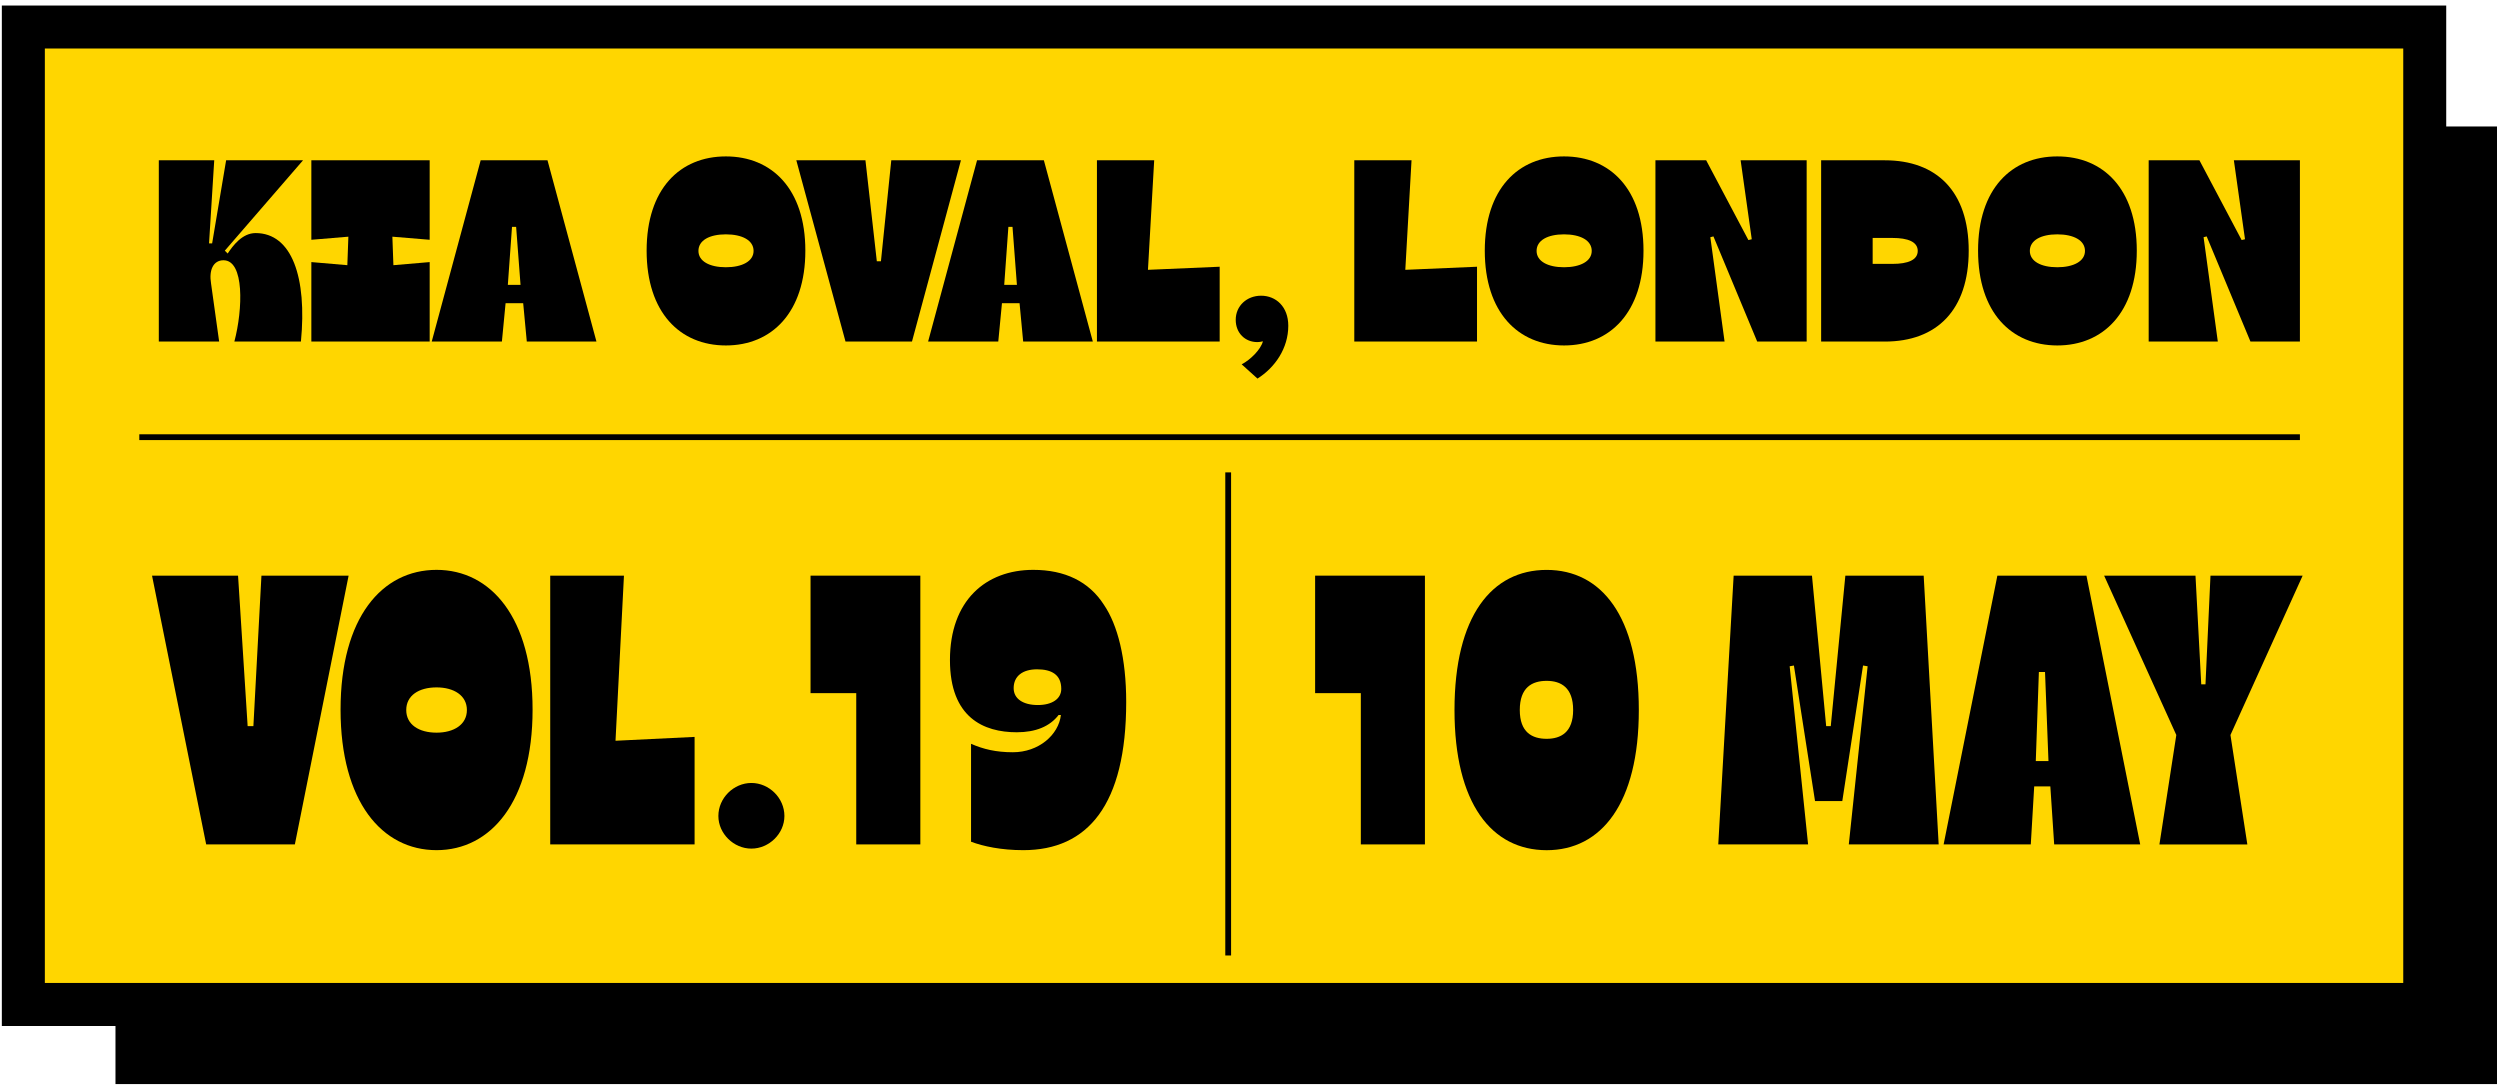
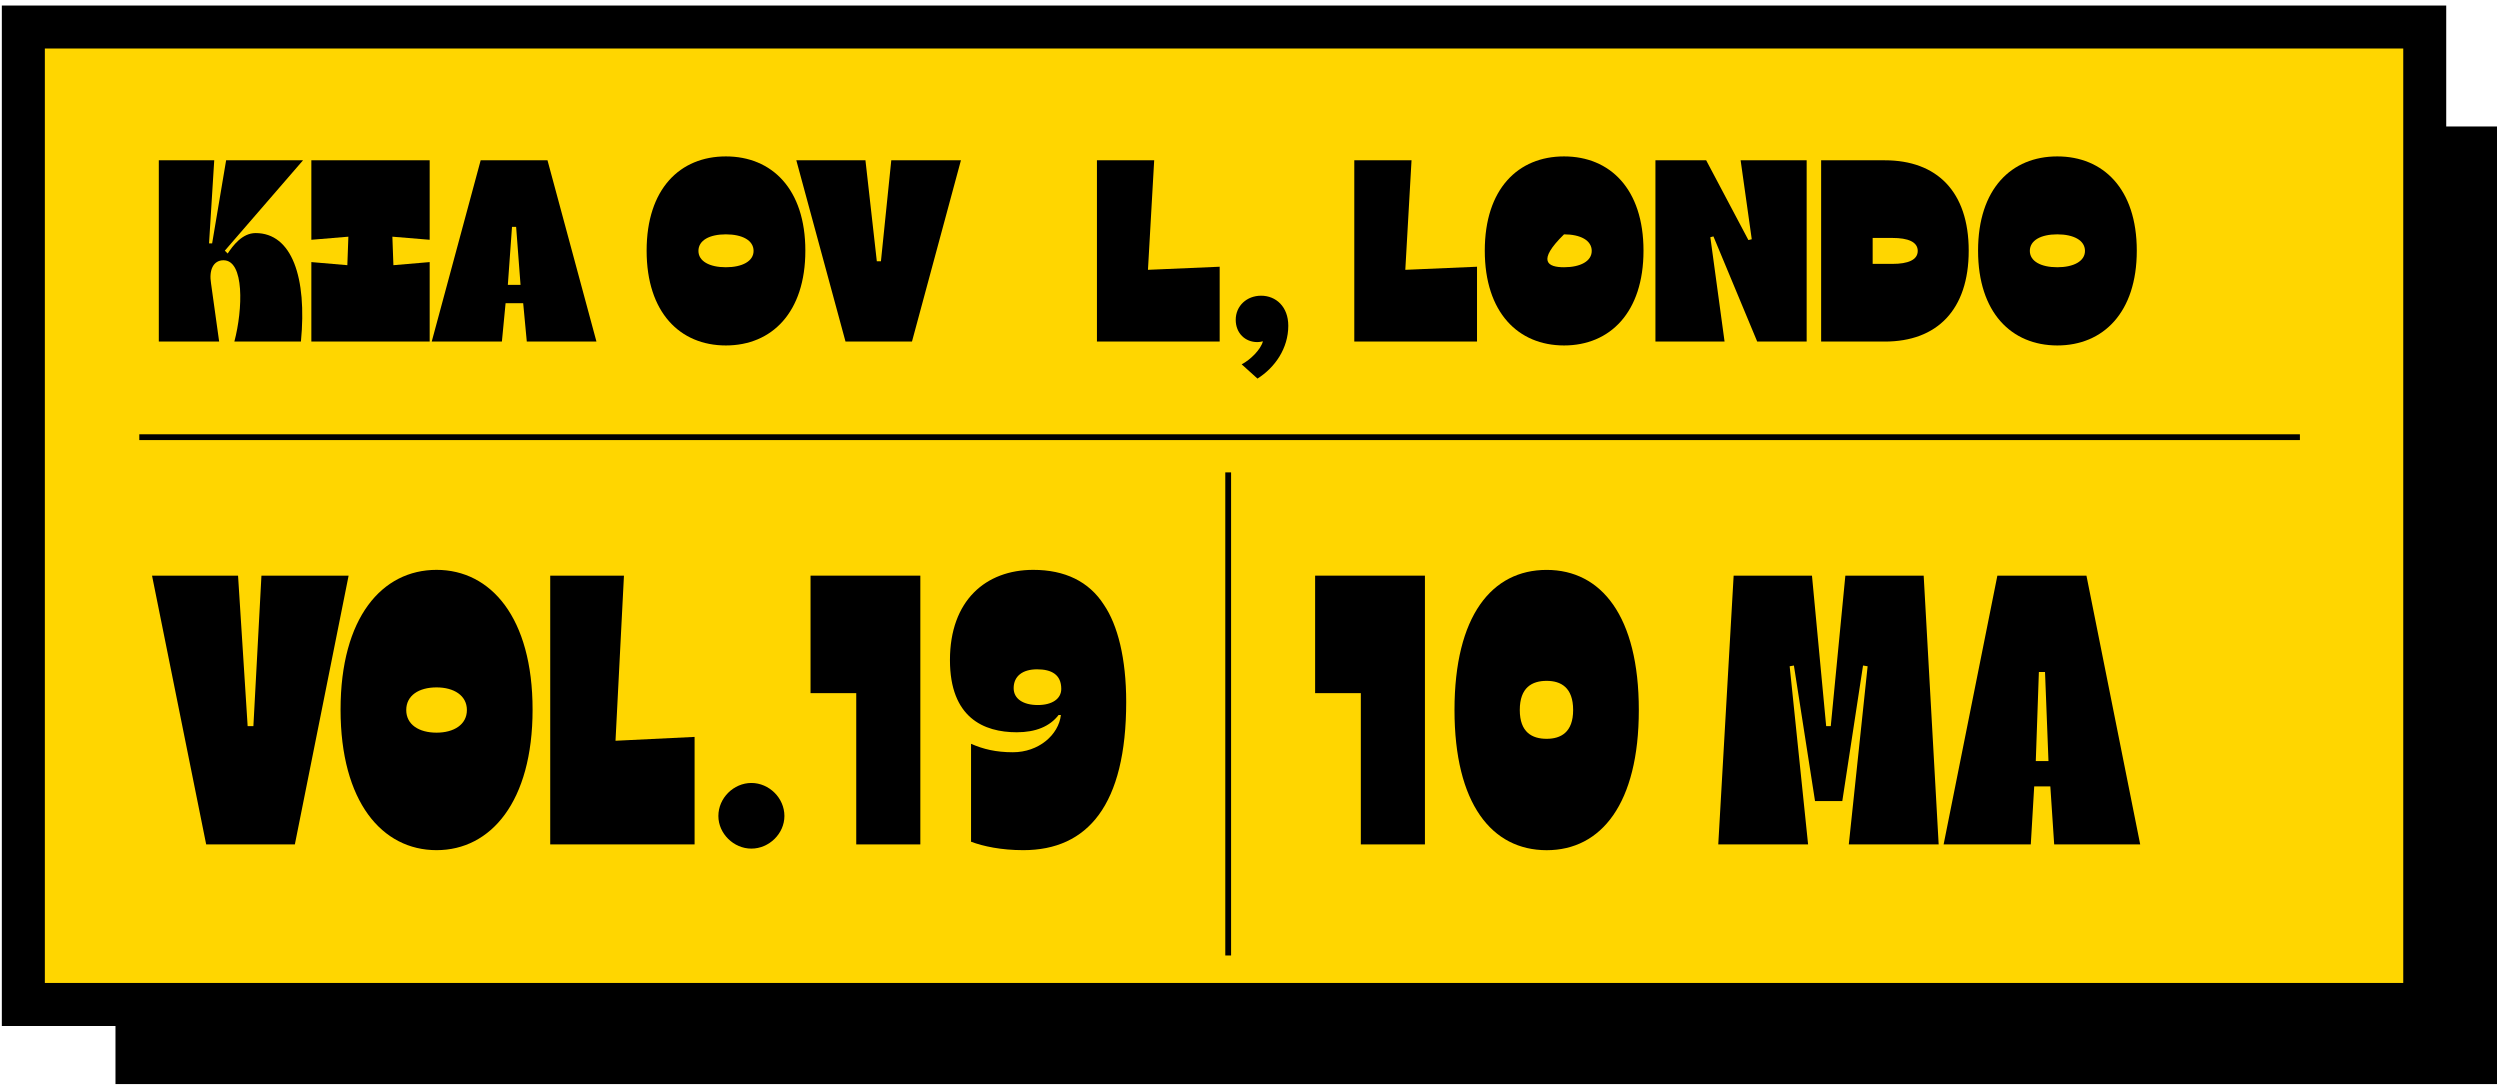
<svg xmlns="http://www.w3.org/2000/svg" width="432" height="188" viewBox="0 0 432 188" fill="none">
  <path d="M429.482 23.856H21.956V185.328H429.482V23.856Z" fill="black" stroke="black" stroke-width="4" stroke-miterlimit="10" />
  <path d="M418.995 4.67H4.036V173.574H418.995V4.67Z" fill="#FFD600" />
  <path d="M415.282 8.382V169.854H7.749V8.382H415.282ZM422.707 0.957H415.275H7.749H0.317V8.389V169.861V177.293H7.749H415.275H422.707V169.861V8.382V0.957Z" fill="black" />
  <path d="M37.868 59.017H27.442V27.699H37.019L36.121 42.063H36.656L39.074 27.699H52.362L38.847 43.317L39.341 43.81C40.238 42.467 41.848 40.275 44.17 40.275C50.438 40.275 53.075 47.927 51.999 59.023H40.498C41.978 53.427 42.245 44.974 38.621 44.974C36.875 44.974 36.073 46.632 36.471 49.002L37.868 59.017Z" fill="black" />
  <path d="M53.801 27.699H74.248V41.433L67.802 40.899L67.98 45.824L74.248 45.289V59.023H53.801V45.289L60.02 45.824L60.199 40.899L53.801 41.433V27.699Z" fill="black" />
  <path d="M86.728 59.017H74.604L83.063 27.692H94.605L103.065 59.017H91.03L90.406 52.393H87.365L86.728 59.017ZM88.475 39.2L87.755 49.221H89.948L89.187 39.2H88.475Z" fill="black" />
  <path d="M111.737 43.317C111.737 32.624 117.511 27.028 125.43 27.028C133.348 27.028 139.164 32.624 139.164 43.317C139.164 54.01 133.348 59.695 125.43 59.695C117.511 59.695 111.737 54.01 111.737 43.317ZM130.218 43.358C130.218 41.522 128.252 40.495 125.43 40.495C122.608 40.495 120.69 41.522 120.69 43.358C120.69 45.146 122.615 46.18 125.43 46.18C128.245 46.18 130.218 45.146 130.218 43.358Z" fill="black" />
  <path d="M146.103 59.017L137.602 27.692H149.548L151.514 45.146H152.226L154.014 27.692H166.05L157.59 59.017H146.103Z" fill="black" />
-   <path d="M172.502 59.017H160.378L168.837 27.692H180.379L188.839 59.017H176.804L176.18 52.393H173.139L172.502 59.017ZM174.249 39.2L173.53 49.221H175.722L174.961 39.2H174.249Z" fill="black" />
  <path d="M210.759 46.091V59.023H189.551V27.699H199.443L198.367 46.625L210.759 46.091Z" fill="black" />
  <path d="M214.56 62.955C216.04 62.195 217.869 60.407 218.232 58.975C218.054 59.023 217.65 59.112 217.245 59.112C215.19 59.112 213.533 57.592 213.533 55.263C213.533 52.845 215.458 51.098 217.917 51.098C220.465 51.098 222.616 52.975 222.616 56.29C222.616 60.181 220.335 63.496 217.293 65.421L214.56 62.955Z" fill="black" />
  <path d="M255.228 46.091V59.023H234.021V27.699H243.912L242.837 46.625L255.228 46.091Z" fill="black" />
-   <path d="M256.571 43.317C256.571 32.624 262.345 27.028 270.263 27.028C278.182 27.028 283.997 32.624 283.997 43.317C283.997 54.01 278.182 59.695 270.263 59.695C262.345 59.688 256.571 54.01 256.571 43.317ZM275.051 43.358C275.051 41.522 273.079 40.495 270.263 40.495C267.448 40.495 265.523 41.522 265.523 43.358C265.523 45.146 267.448 46.18 270.263 46.18C273.079 46.18 275.051 45.146 275.051 43.358Z" fill="black" />
+   <path d="M256.571 43.317C256.571 32.624 262.345 27.028 270.263 27.028C278.182 27.028 283.997 32.624 283.997 43.317C283.997 54.01 278.182 59.695 270.263 59.695C262.345 59.688 256.571 54.01 256.571 43.317ZM275.051 43.358C275.051 41.522 273.079 40.495 270.263 40.495C265.523 45.146 267.448 46.18 270.263 46.18C273.079 46.18 275.051 45.146 275.051 43.358Z" fill="black" />
  <path d="M303.643 59.017L296.081 40.851L295.546 40.988L298.005 59.023H286.059V27.699H294.827L302.122 41.481L302.704 41.344L300.78 27.699H312.191V59.023H303.643V59.017Z" fill="black" />
  <path d="M314.692 59.017V27.699H325.699C334.693 27.699 340.194 33.11 340.194 43.317C340.194 53.564 334.693 59.023 325.699 59.023H314.692V59.017ZM323.596 41.125V45.598H327.042C329.679 45.598 331.385 44.926 331.385 43.358C331.385 41.789 329.686 41.118 327.042 41.118H323.596V41.125Z" fill="black" />
  <path d="M341.81 43.317C341.81 32.624 347.585 27.028 355.503 27.028C363.422 27.028 369.237 32.624 369.237 43.317C369.237 54.01 363.422 59.695 355.503 59.695C347.578 59.688 341.81 54.01 341.81 43.317ZM360.284 43.358C360.284 41.522 358.312 40.495 355.496 40.495C352.681 40.495 350.756 41.522 350.756 43.358C350.756 45.146 352.681 46.18 355.496 46.18C358.312 46.18 360.284 45.146 360.284 43.358Z" fill="black" />
-   <path d="M388.876 59.017L381.313 40.851L380.779 40.988L383.238 59.023H371.292V27.699H380.06L387.355 41.481L387.937 41.344L386.012 27.699H397.424V59.023H388.876V59.017Z" fill="black" />
  <path d="M35.628 145.914L26.271 99.472H41.135L42.793 125.481H43.786L45.177 99.472H60.24L50.951 145.914H35.628Z" fill="black" />
  <path d="M58.849 122.625C58.849 106.699 66.014 98.472 75.439 98.472C84.796 98.472 92.03 106.699 92.03 122.625C92.03 138.551 84.796 146.907 75.439 146.907C66.021 146.907 58.849 138.551 58.849 122.625ZM80.68 122.693C80.68 120.172 78.426 118.782 75.439 118.782C72.384 118.782 70.199 120.172 70.199 122.693C70.199 125.214 72.391 126.604 75.439 126.604C78.426 126.604 80.68 125.214 80.68 122.693Z" fill="black" />
  <path d="M120.025 145.914H95.078V99.472H107.819L106.36 128.002L120.025 127.337V145.914Z" fill="black" />
  <path d="M124.135 141.003C124.135 137.886 126.786 135.297 129.841 135.297C132.896 135.297 135.547 137.886 135.547 141.003C135.547 144.058 132.896 146.64 129.841 146.64C126.793 146.647 124.135 144.058 124.135 141.003Z" fill="black" />
  <path d="M147.959 145.914V119.775H140.061V99.472H159.035V145.914H147.959Z" fill="black" />
  <path d="M167.796 145.448V128.529C169.92 129.461 172.112 129.988 175.03 129.988C179.475 129.988 182.928 127.002 183.325 123.549H182.928C181.4 125.543 178.948 126.536 175.694 126.536C169.988 126.536 164.152 124.015 164.152 114.062C164.152 103.781 170.324 98.472 178.551 98.472C183.989 98.472 188.168 100.465 190.757 104.507C193.148 108.021 194.607 113.795 194.607 121.296C194.607 139.078 187.969 146.907 176.824 146.907C173.036 146.907 169.92 146.25 167.796 145.448ZM183.387 119.042C183.387 116.59 181.729 115.658 179.208 115.658C176.687 115.658 175.16 116.85 175.16 118.912C175.16 120.768 176.818 121.83 179.338 121.83C181.791 121.83 183.387 120.768 183.387 119.042Z" fill="black" />
  <path d="M235.151 145.914V119.775H227.253V99.472H246.227V145.914H235.151Z" fill="black" />
  <path d="M251.337 122.693C251.337 106.438 257.776 98.479 267.263 98.479C276.682 98.479 283.189 106.438 283.189 122.693C283.189 138.879 276.689 146.914 267.263 146.914C257.769 146.907 251.337 138.879 251.337 122.693ZM271.839 122.693C271.839 118.782 269.715 117.652 267.263 117.652C264.742 117.652 262.619 118.782 262.619 122.693C262.619 126.543 264.742 127.666 267.263 127.666C269.715 127.666 271.839 126.543 271.839 122.693Z" fill="black" />
  <path d="M296.916 145.914L299.574 99.472H313.109L315.562 125.481H316.356L318.877 99.472H332.412L335.002 145.914H319.473L322.727 115.131L321.932 115.001L318.35 138.42H313.637L309.986 115.001L309.253 115.131L312.438 145.914H296.916Z" fill="black" />
  <path d="M350.921 145.914H335.858L345.146 99.472H360.538L369.826 145.914H354.962L354.298 135.893H351.51L350.921 145.914ZM352.318 116.124L351.784 131.516H353.976L353.38 116.124H352.318Z" fill="black" />
-   <path d="M381.971 99.472H397.897L385.423 127.008L388.341 145.921H373.148L376.066 127.008L363.593 99.472H379.382L380.375 118.247H381.108L381.971 99.472Z" fill="black" />
  <path d="M212.231 81.628V165.107" stroke="black" stroke-miterlimit="10" />
  <path d="M24.072 75.545H397.424" stroke="black" stroke-miterlimit="10" />
</svg>